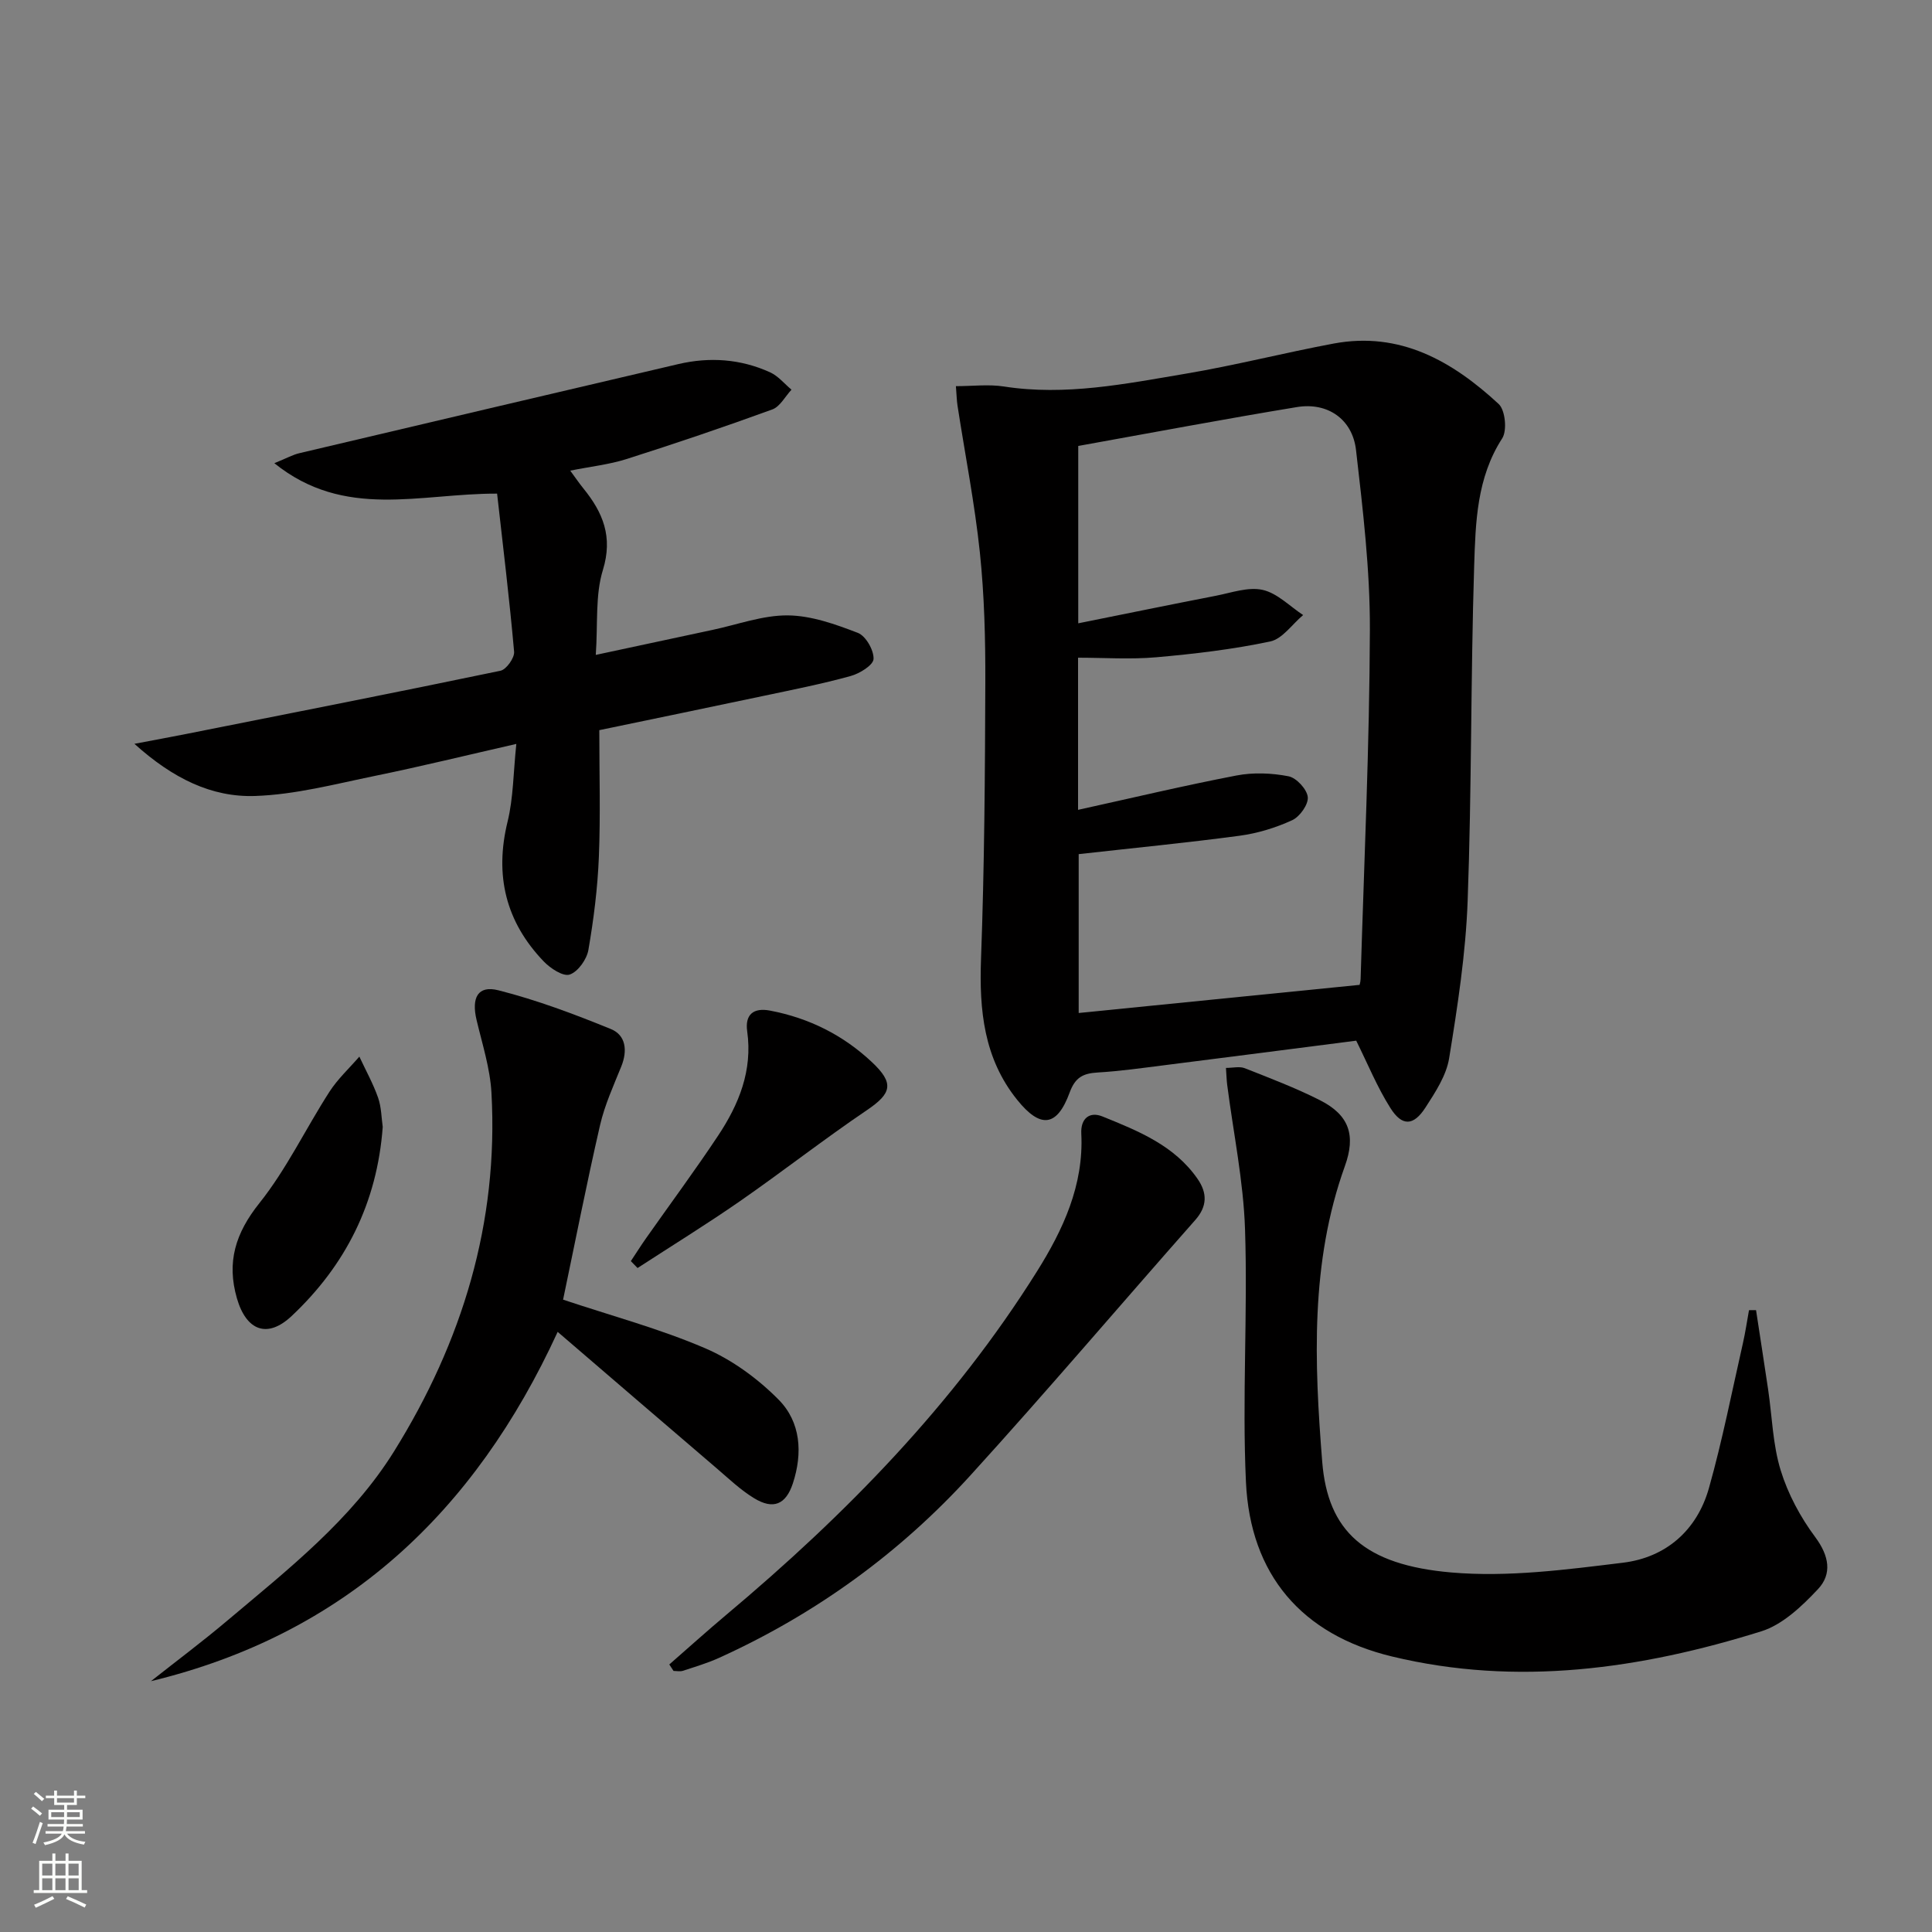
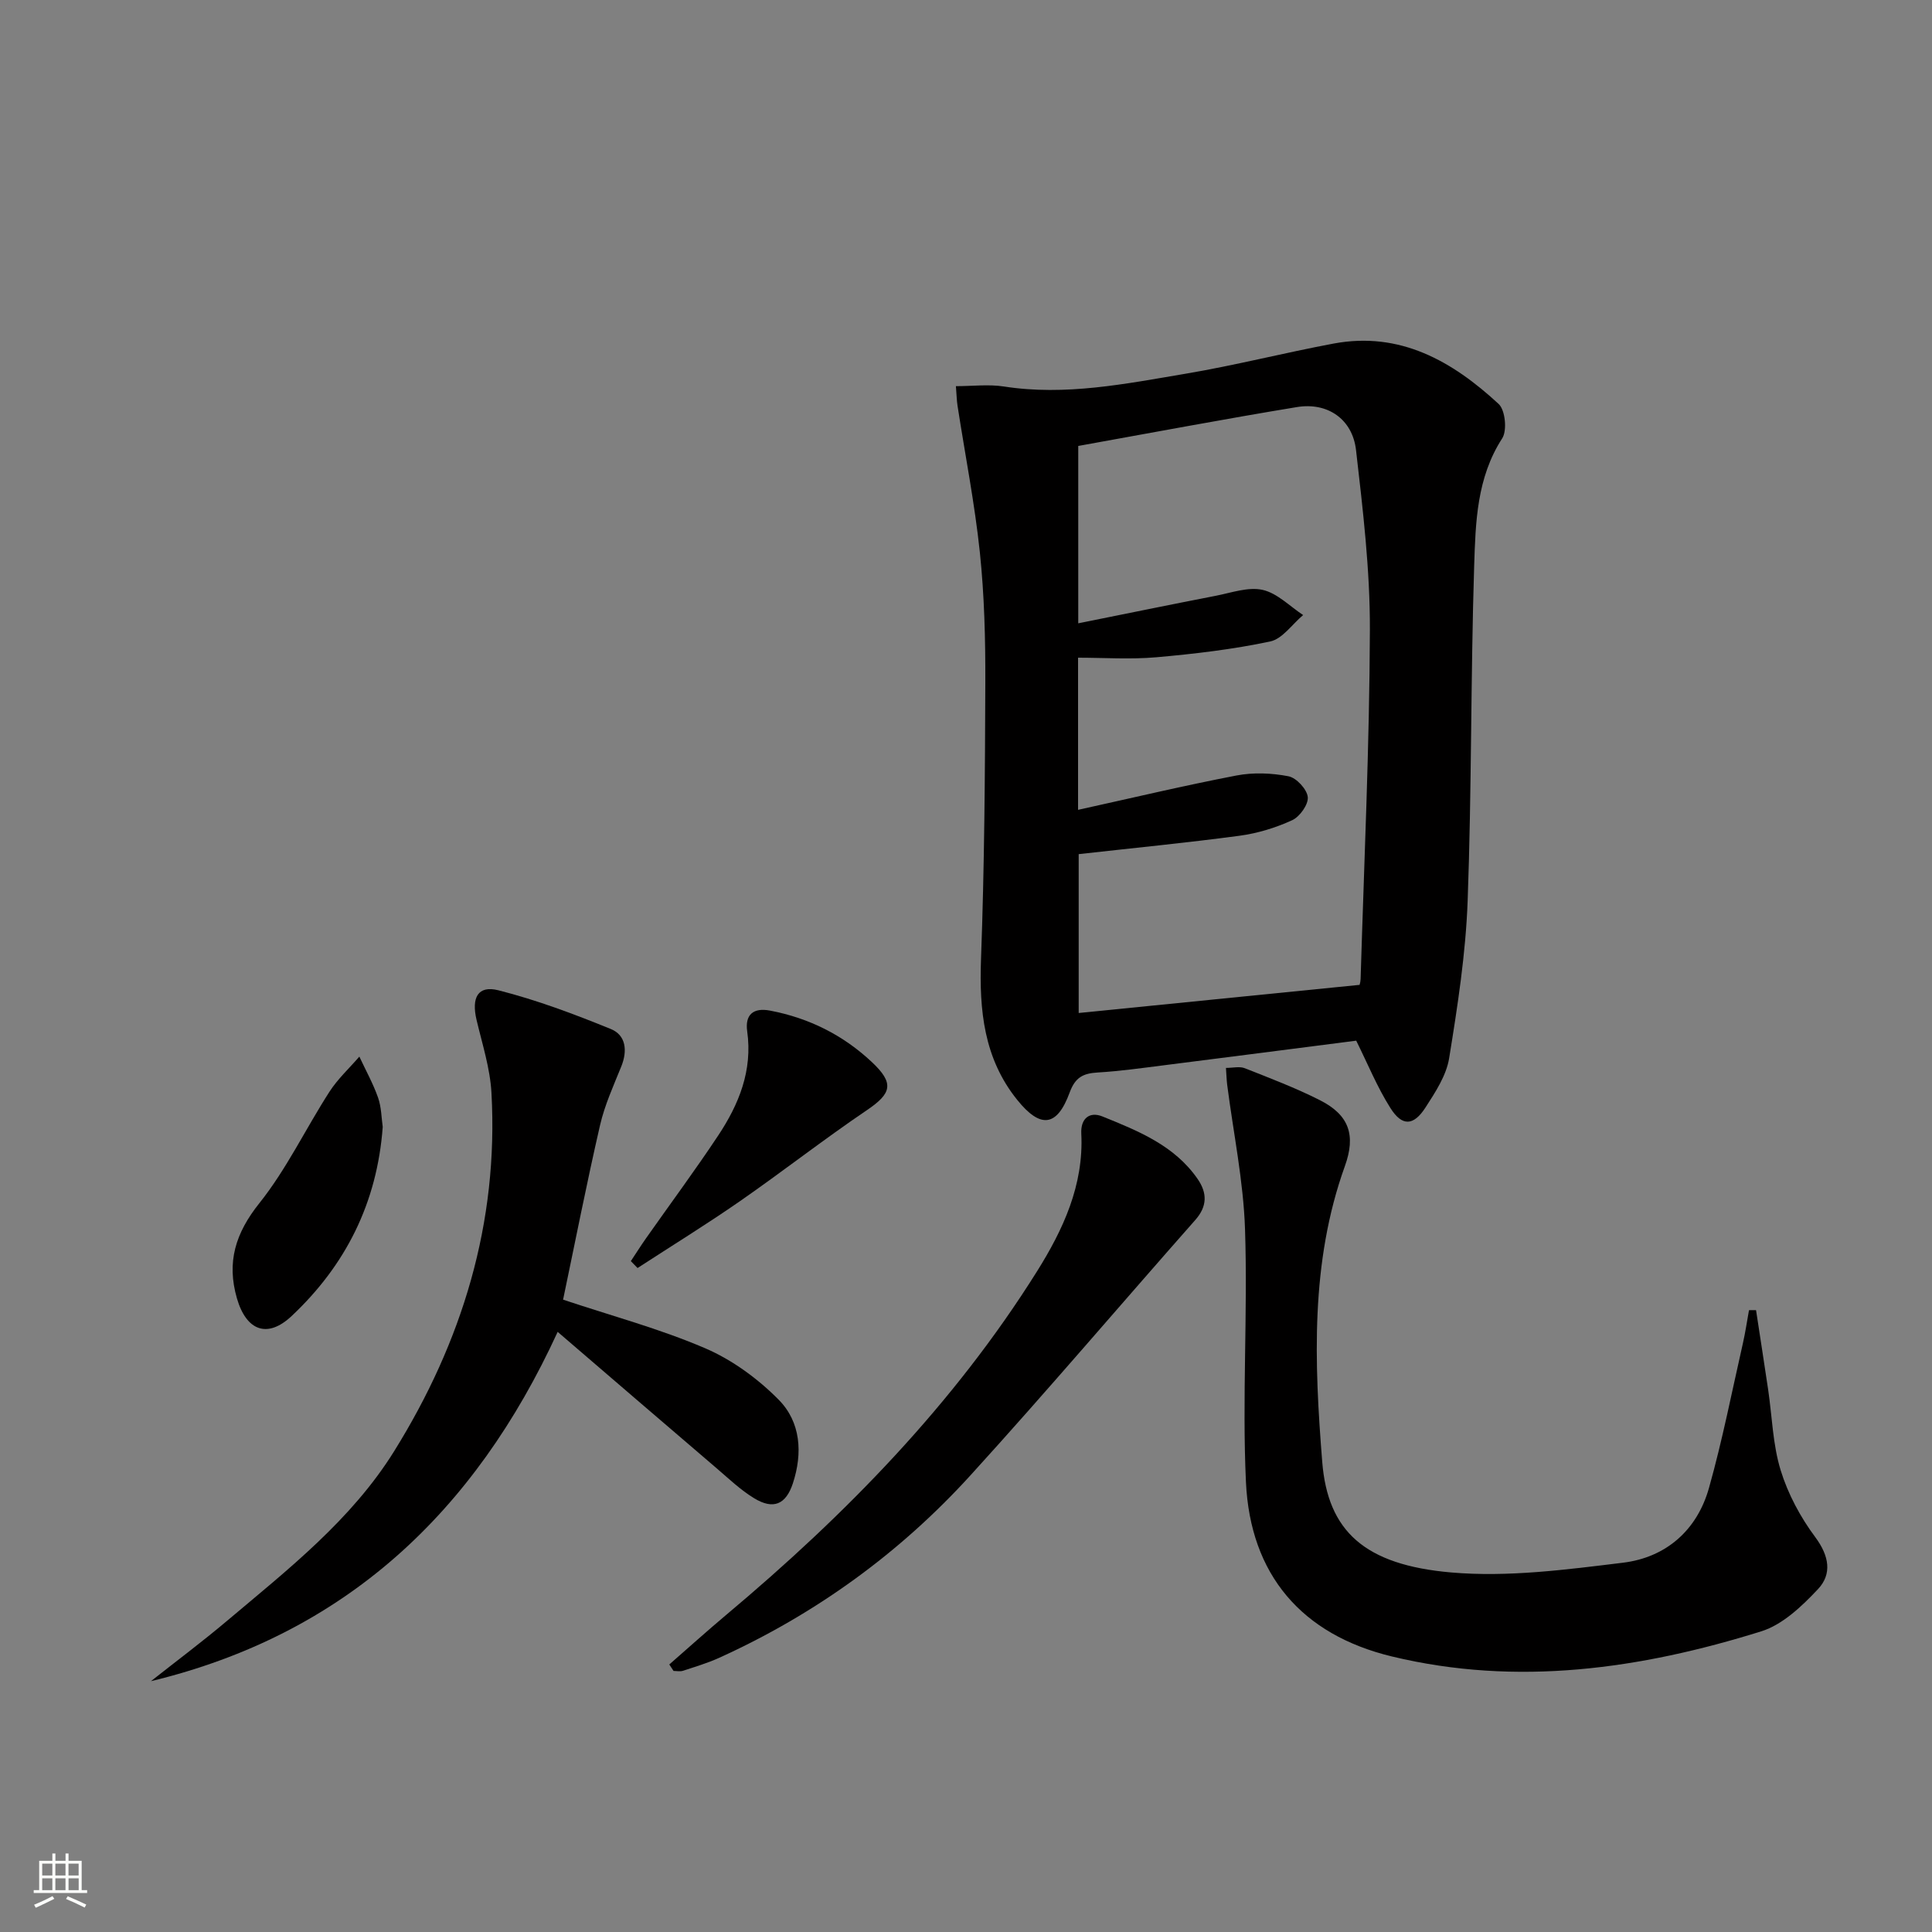
<svg xmlns="http://www.w3.org/2000/svg" enable-background="new 0 0 400 400" viewBox="0 0 400 400">
  <rect x="0" y="0" width="400" height="400" fill="#808080" stroke="none" />
  <g fill="#010000">
    <path d="m280.79 215.46c-13.09 1.68-26.39 3.4-39.7 5.08-4.61.58-9.22 1.24-13.85 1.51-2.98.18-4.62.99-5.77 4.12-2.62 7.16-6.05 7.55-10.89 1.52-6.88-8.56-7.86-18.53-7.47-29.15.7-19.08.83-38.18.89-57.27.03-8.97-.2-17.99-1.13-26.9-1.07-10.16-3.06-20.23-4.62-30.34-.18-1.13-.19-2.29-.34-4.08 3.47 0 6.78-.42 9.94.07 12.75 1.98 25.17-.55 37.58-2.64 10.29-1.73 20.42-4.33 30.68-6.25 13.77-2.57 24.61 3.66 34.18 12.52 1.36 1.26 1.77 5.48.73 7.1-5.29 8.18-5.52 17.4-5.81 26.42-.73 23.12-.5 46.26-1.35 69.37-.4 10.89-2.08 21.77-3.83 32.55-.58 3.59-2.86 7.05-4.9 10.21-2.48 3.84-4.85 3.94-7.27.09-2.72-4.29-4.66-9.08-7.07-13.93zm-57.46-38.62v32.89c19.4-1.94 38.47-3.85 58.11-5.82-.08.36.24-.42.26-1.22.72-24.11 1.84-48.21 1.92-72.32.04-12.4-1.45-24.84-2.87-37.19-.74-6.42-5.9-9.94-12.23-8.9-15.01 2.47-29.97 5.3-45.28 8.05v36.72c9.82-1.97 19.14-3.89 28.48-5.7 3.23-.63 6.71-1.89 9.7-1.22 3.03.68 5.61 3.39 8.38 5.21-2.26 1.89-4.28 4.93-6.82 5.47-7.75 1.64-15.68 2.57-23.58 3.27-5.36.47-10.8.09-16.2.09v31.5c11.13-2.45 21.91-5.02 32.79-7.11 3.48-.67 7.29-.52 10.78.16 1.64.32 3.82 2.68 3.99 4.3.16 1.52-1.65 4.07-3.22 4.79-3.41 1.57-7.17 2.72-10.89 3.22-10.98 1.47-22.02 2.54-33.32 3.81z" />
-     <path d="m102.92 102.2c-16.01-.06-31.54 5.44-46.12-6.3 2.61-1.06 3.84-1.76 5.17-2.07 26.14-6.18 52.28-12.32 78.43-18.44 6.52-1.53 12.93-1.08 19.03 1.69 1.68.76 2.97 2.37 4.44 3.6-1.31 1.4-2.37 3.51-3.97 4.09-9.96 3.63-20.01 7.03-30.11 10.25-3.6 1.15-7.44 1.56-11.73 2.42 1.03 1.4 1.83 2.58 2.72 3.68 4.05 4.99 6.16 10 4.04 16.9-1.61 5.22-1.02 11.12-1.47 17.57 8.43-1.81 16.28-3.5 24.14-5.17 5.2-1.1 10.41-3.05 15.6-3.01 4.88.04 9.87 1.83 14.52 3.62 1.64.63 3.33 3.59 3.25 5.4-.06 1.29-2.89 3.03-4.77 3.54-5.9 1.63-11.93 2.82-17.93 4.09-11.33 2.4-22.67 4.73-34.08 7.11 0 8.99.26 17.63-.09 26.24-.26 6.45-1.07 12.91-2.17 19.27-.34 1.95-2.15 4.51-3.87 5.09-1.36.46-4-1.28-5.38-2.72-7.86-8.19-10.21-17.8-7.48-28.94 1.2-4.9 1.18-10.1 1.81-16.09-10.35 2.36-19.76 4.67-29.23 6.61-8.25 1.69-16.56 3.9-24.9 4.17-8.93.29-16.95-3.6-24.94-10.8 4.35-.83 7.44-1.39 10.51-2 21.77-4.32 43.55-8.6 65.28-13.13 1.21-.25 2.94-2.68 2.82-3.95-.96-10.86-2.28-21.69-3.52-32.72z" />
+     <path d="m102.92 102.2z" />
    <path d="m363.57 271.25c.84 5.49 1.69 10.98 2.51 16.48.82 5.58.95 11.36 2.59 16.68 1.51 4.91 4.09 9.72 7.17 13.85 2.87 3.87 3.51 7.62.54 10.77-3.31 3.52-7.31 7.34-11.73 8.72-25.01 7.81-50.54 11.46-76.48 5.2-18.67-4.5-29.32-16.93-30.21-36.11-.81-17.4.39-34.89-.19-52.31-.33-10.02-2.42-19.99-3.7-29.98-.12-.97-.14-1.95-.25-3.45 1.44 0 2.82-.36 3.89.06 5.24 2.07 10.54 4.08 15.56 6.62 6.09 3.08 7.47 7.27 5.17 13.66-7.18 19.96-6.32 40.69-4.69 61.19 1.14 14.37 8.75 21.37 26.7 22.93 11.73 1.02 23.8-.58 35.59-2.02 8.89-1.09 15.33-6.72 17.79-15.49 2.78-9.87 4.75-19.97 7.03-29.99.51-2.25.84-4.53 1.25-6.8.48.01.97 0 1.46-.01z" />
    <path d="m116.58 269.08c10.03 3.35 20 6.02 29.39 10.05 5.6 2.4 10.93 6.3 15.24 10.66 4.58 4.63 5.01 11.05 2.94 17.34-1.44 4.36-4.04 5.49-8.02 3.06-2.81-1.71-5.24-4.04-7.76-6.2-10.73-9.17-21.43-18.38-32.91-28.24-17.24 37.53-44.15 62.64-84.21 72.32 5.28-4.17 10.67-8.2 15.81-12.54 12.59-10.61 25.7-20.87 34.53-35.05 14.1-22.66 21.66-47.31 20.16-74.24-.28-5.06-1.9-10.07-3.08-15.06-1.1-4.62.26-7.23 4.52-6.15 7.94 2.01 15.68 4.92 23.28 8.02 3.14 1.28 3.47 4.5 2.16 7.75-1.61 3.99-3.43 7.97-4.39 12.13-2.78 12.07-5.16 24.22-7.66 36.15z" />
    <path d="m138.57 344.61c3.93-3.43 7.81-6.93 11.81-10.29 24.72-20.74 47.11-43.63 64.32-71.1 5.38-8.58 9.71-17.85 9.17-28.52-.16-3.1 1.68-4.64 4.38-3.55 7.38 2.99 14.88 5.98 19.69 12.92 2.02 2.92 2.05 5.67-.49 8.54-15.52 17.57-30.7 35.44-46.47 52.78-14.69 16.16-32.15 28.8-52.1 37.85-2.41 1.09-4.97 1.85-7.49 2.68-.59.19-1.29.03-1.94.03-.29-.44-.58-.89-.88-1.34z" />
    <path d="m130.61 261.1c1.05-1.58 2.06-3.19 3.16-4.75 4.97-7.07 10.13-14.03 14.91-21.23 4.3-6.48 7.16-13.47 6.02-21.59-.48-3.39 1.19-4.98 4.76-4.29 8.05 1.54 15.1 5.06 21.06 10.66 4.66 4.38 4.1 6.47-1.03 9.94-8.94 6.05-17.46 12.72-26.32 18.87-6.92 4.8-14.11 9.23-21.17 13.82-.47-.47-.93-.95-1.39-1.43z" />
    <path d="m79.24 233.31c-1.16 15.78-7.71 28.67-18.86 39.16-5.03 4.73-9.39 3.04-11.33-3.67-2.16-7.49-.31-13.48 4.65-19.7 5.63-7.05 9.58-15.41 14.5-23.05 1.71-2.66 4.11-4.87 6.2-7.29 1.31 2.82 2.84 5.56 3.87 8.48.7 1.99.7 4.22.97 6.07z" />
  </g>
-   <path d="m6.44 374.46.42-.45c.65.47 1.27.95 1.85 1.44l-.45.49c-.65-.56-1.25-1.06-1.82-1.48m.93 7.33-.63-.26c.55-1.36 1.05-2.8 1.52-4.33.19.1.38.19.59.27-.46 1.29-.95 2.73-1.48 4.32m-.38-10.38.44-.42c.43.34 1.01.82 1.74 1.44l-.49.49c-.53-.51-1.09-1.01-1.69-1.51m2.5.35h1.72v-1.04h.59v1.04h3.52v-1.04h.59v1.04h1.75v.53h-1.75v1.42h-2.03v.97h3.22v2.03h-3.24c0 .35-.01.66-.03.93h3.32v.53h-3.37c-.03.27-.08.58-.15.94h3.96v.53h-3.71c.67.92 1.93 1.48 3.79 1.68-.13.24-.23.44-.29.59-2.13-.38-3.48-1.08-4.04-2.12-.43.97-1.77 1.72-4.03 2.23-.09-.19-.2-.37-.33-.55 2.1-.42 3.37-1.03 3.81-1.83h-3.36v-.53h3.58c.08-.29.13-.61.16-.94h-3.33v-.53h3.39c.02-.27.04-.58.04-.93h-3.23v-2.03h3.25v-.97h-2.07v-1.42h-1.73zm1.12 3.44v1h2.65c.01-.3.02-.44.01-.4v-.25-.35zm1.19-2h3.52v-.91h-3.52zm4.71 2h-2.63v.59c0 .15-.01.28-.01.4h2.64z" fill="#fbfcfa" />
  <path d="m13.56 383.74h.63v1.52h2.72v6.07h1.13v.6h-11.06v-.6h1.13v-6.07h2.73v-1.52h.63v1.52h2.1v-1.52zm-2.69 8.83.38.56c-1.24.63-2.53 1.25-3.85 1.85-.1-.21-.21-.42-.34-.63 1.36-.55 2.63-1.15 3.81-1.78m-2.13-4.27h2.1v-2.45h-2.1zm0 3.04h2.1v-2.46h-2.1zm2.72-3.04h2.1v-2.45h-2.1zm0 3.04h2.1v-2.46h-2.1zm6.07 3.6c-1.41-.71-2.7-1.3-3.86-1.78l.35-.56c1.45.62 2.75 1.19 3.84 1.72zm-1.25-9.09h-2.1v2.45h2.1zm-2.09 5.49h2.1v-2.46h-2.1z" fill="#fbfcfa" />
</svg>